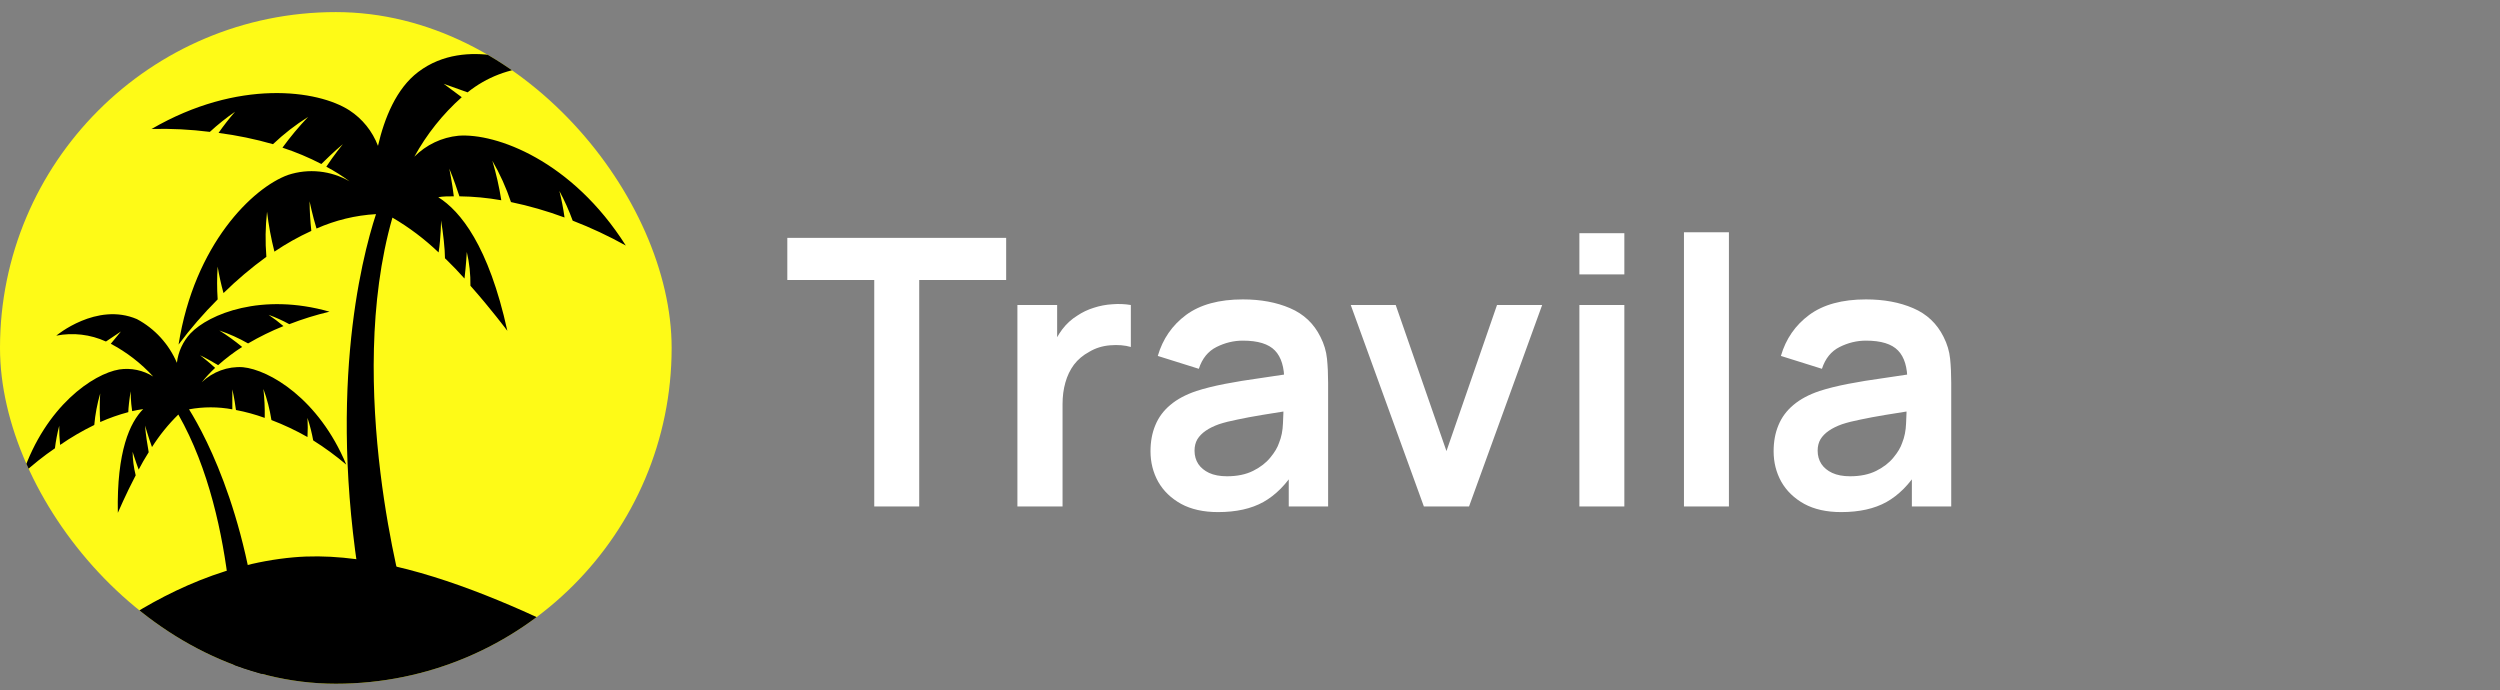
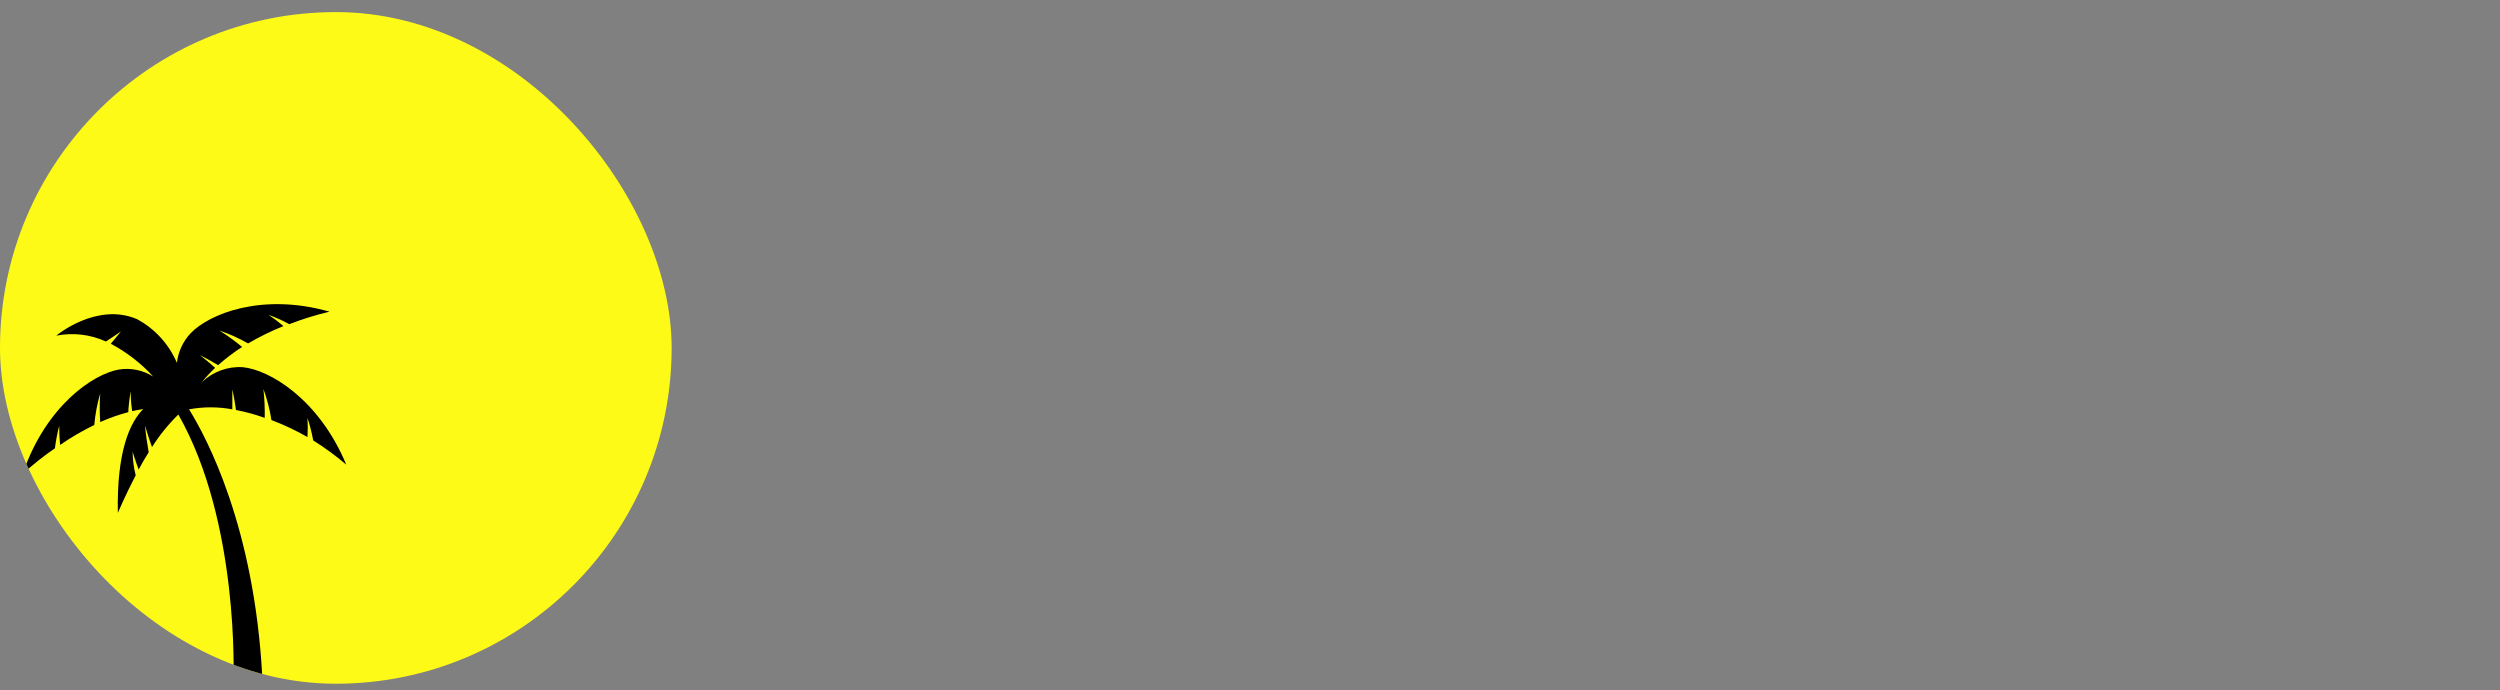
<svg xmlns="http://www.w3.org/2000/svg" width="134" height="37" viewBox="0 0 134 37" fill="none">
  <rect x="0" y="0" width="134" height="37" fill="#808080" stroke="none" />
  <g clip-path="url(#clip0_3_28097)">
    <rect y="0.648" width="36" height="36" rx="18" fill="#FEFA17" />
    <g clip-path="url(#clip1_3_28097)">
-       <path d="M36 36.648H1.125C2.654 35.893 4.12 35.01 5.507 34.009C8.118 32.126 11.661 30.236 15.736 29.873C22.664 29.258 31.246 34.353 36 36.648Z" fill="black" />
      <path d="M18.56 24.904C17.083 21.36 14.425 19.821 13.02 19.682C12.617 19.655 12.213 19.713 11.833 19.853C11.453 19.992 11.105 20.209 10.811 20.491C11.033 20.216 11.274 19.958 11.531 19.718C11.159 19.374 10.722 19.042 10.722 19.042C11.112 19.229 11.537 19.477 11.691 19.573C12.095 19.213 12.525 18.887 12.978 18.595C12.59 18.274 12.182 17.98 11.756 17.714C12.29 17.895 12.806 18.127 13.297 18.408C13.906 18.052 14.54 17.741 15.193 17.478C14.939 17.262 14.672 17.06 14.396 16.875C14.778 17.012 15.149 17.18 15.506 17.376C16.209 17.103 16.929 16.879 17.662 16.706C14.036 15.673 11.201 16.826 10.209 17.871C9.806 18.302 9.551 18.855 9.482 19.447C9.049 18.439 8.293 17.612 7.338 17.104C5.177 16.18 3.015 17.991 3.015 17.991C3.913 17.814 4.843 17.924 5.679 18.305L6.482 17.768L5.938 18.426C6.789 18.875 7.558 19.469 8.212 20.183C7.668 19.842 7.024 19.708 6.393 19.803C4.993 20.038 2.448 21.765 1.214 25.406C1.757 24.904 2.335 24.445 2.944 24.029C2.994 23.622 3.071 23.218 3.174 22.822C3.17 23.164 3.186 23.507 3.222 23.848C3.805 23.445 4.417 23.088 5.053 22.779C5.104 22.206 5.211 21.64 5.371 21.089C5.337 21.599 5.337 22.112 5.371 22.622C5.859 22.405 6.363 22.227 6.877 22.091C6.877 21.904 6.931 21.409 7.002 20.974C7.002 20.974 7.002 21.529 7.084 22.037C7.277 21.992 7.474 21.956 7.675 21.928C6.966 22.64 6.251 24.18 6.316 27.489C6.316 27.489 6.736 26.505 7.273 25.478C7.169 25.066 7.114 24.642 7.108 24.216C7.108 24.216 7.261 24.717 7.433 25.17C7.592 24.868 7.763 24.566 7.929 24.307L7.97 24.24C7.911 23.914 7.805 23.262 7.775 22.809C7.775 22.809 7.946 23.413 8.147 23.963C8.55 23.327 9.024 22.742 9.559 22.218C12.854 28.002 12.512 36.424 12.512 36.424L14.059 36.285C13.634 28.255 11.083 23.468 10.132 21.94C10.899 21.798 11.685 21.798 12.453 21.94C12.453 21.427 12.453 20.871 12.453 20.871C12.553 21.3 12.624 21.795 12.648 21.976C13.171 22.076 13.687 22.217 14.189 22.399C14.2 21.881 14.176 21.362 14.118 20.847C14.316 21.387 14.46 21.945 14.549 22.514C15.215 22.768 15.86 23.072 16.481 23.425C16.5 23.084 16.5 22.741 16.481 22.399C16.61 22.794 16.713 23.197 16.788 23.606C17.408 23.995 18 24.429 18.56 24.904Z" fill="black" />
-       <path d="M9.571 18.468C10.421 13.089 13.551 10.058 15.441 9.376C15.984 9.198 16.557 9.136 17.124 9.196C17.691 9.255 18.24 9.433 18.737 9.72C18.341 9.427 17.924 9.165 17.491 8.935C17.886 8.331 18.376 7.728 18.376 7.728C17.904 8.12 17.408 8.609 17.225 8.79C16.554 8.442 15.857 8.149 15.14 7.915C15.562 7.335 16.022 6.784 16.516 6.266C15.842 6.688 15.211 7.177 14.632 7.728C13.675 7.454 12.7 7.252 11.714 7.124C11.989 6.729 12.285 6.351 12.6 5.989C12.125 6.316 11.673 6.677 11.248 7.069C10.212 6.938 9.167 6.885 8.124 6.913C12.76 4.22 17.03 4.817 18.731 5.916C19.425 6.368 19.961 7.034 20.26 7.818C20.603 6.333 21.241 4.745 22.416 3.858C25.038 1.865 28.606 3.592 28.606 3.592C27.316 3.66 26.078 4.135 25.062 4.95L23.78 4.491L24.749 5.21C23.73 6.116 22.871 7.195 22.209 8.398C22.848 7.758 23.682 7.362 24.572 7.275C26.58 7.124 30.655 8.597 33.543 13.161C32.625 12.65 31.674 12.205 30.696 11.827C30.497 11.278 30.258 10.746 29.982 10.233C30.101 10.702 30.193 11.178 30.259 11.658C29.324 11.311 28.364 11.034 27.389 10.831C27.131 10.061 26.797 9.321 26.391 8.621C26.598 9.313 26.758 10.02 26.869 10.734C26.128 10.603 25.377 10.532 24.625 10.523C24.542 10.275 24.324 9.605 24.082 9.038C24.082 9.038 24.241 9.811 24.324 10.523C24.046 10.523 23.733 10.523 23.491 10.571C24.672 11.308 26.19 13.167 27.194 17.732C27.194 17.732 26.29 16.524 25.215 15.317C25.224 14.707 25.159 14.099 25.021 13.505C25.021 13.505 24.979 14.248 24.897 14.93C24.578 14.574 24.247 14.224 23.928 13.916L23.851 13.844C23.851 13.373 23.751 12.449 23.639 11.815C23.639 11.815 23.639 12.709 23.509 13.53C22.757 12.812 21.927 12.186 21.034 11.664C18.441 20.72 21.69 32.192 21.69 32.192L19.516 32.542C17.449 21.391 19.357 13.91 20.154 11.477C19.055 11.54 17.975 11.802 16.965 12.25C16.752 11.561 16.593 10.789 16.593 10.789C16.598 11.319 16.63 11.849 16.687 12.377C15.999 12.691 15.338 13.063 14.709 13.487C14.53 12.785 14.398 12.071 14.313 11.35C14.224 12.152 14.212 12.961 14.278 13.765C13.466 14.355 12.698 15.005 11.98 15.709C11.85 15.243 11.746 14.769 11.667 14.29C11.627 14.875 11.627 15.462 11.667 16.047C10.911 16.801 10.21 17.61 9.571 18.468Z" fill="black" />
    </g>
  </g>
-   <path d="M46.86 27.148V15.008H42.2V12.748H53.93V15.008H49.27V27.148H46.86ZM54.533 27.148V16.348H56.663V18.978L56.403 18.638C56.536 18.278 56.713 17.951 56.933 17.658C57.16 17.358 57.429 17.111 57.743 16.918C58.01 16.738 58.303 16.598 58.623 16.498C58.95 16.391 59.283 16.328 59.623 16.308C59.963 16.281 60.293 16.294 60.613 16.348V18.598C60.293 18.504 59.923 18.474 59.503 18.508C59.09 18.541 58.716 18.658 58.383 18.858C58.05 19.038 57.776 19.268 57.563 19.548C57.356 19.828 57.203 20.148 57.103 20.508C57.003 20.861 56.953 21.244 56.953 21.658V27.148H54.533ZM65.287 27.448C64.507 27.448 63.847 27.301 63.307 27.008C62.767 26.708 62.357 26.311 62.077 25.818C61.804 25.324 61.667 24.781 61.667 24.188C61.667 23.668 61.754 23.201 61.927 22.788C62.1 22.368 62.367 22.008 62.727 21.708C63.087 21.401 63.554 21.151 64.127 20.958C64.561 20.818 65.067 20.691 65.647 20.578C66.234 20.464 66.867 20.361 67.547 20.268C68.234 20.168 68.951 20.061 69.697 19.948L68.837 20.438C68.844 19.691 68.677 19.141 68.337 18.788C67.997 18.434 67.424 18.258 66.617 18.258C66.13 18.258 65.66 18.371 65.207 18.598C64.754 18.824 64.437 19.214 64.257 19.768L62.057 19.078C62.324 18.164 62.831 17.431 63.577 16.878C64.331 16.324 65.344 16.048 66.617 16.048C67.577 16.048 68.421 16.204 69.147 16.518C69.88 16.831 70.424 17.344 70.777 18.058C70.971 18.438 71.087 18.828 71.127 19.228C71.167 19.621 71.187 20.051 71.187 20.518V27.148H69.077V24.808L69.427 25.188C68.941 25.968 68.371 26.541 67.717 26.908C67.07 27.268 66.26 27.448 65.287 27.448ZM65.767 25.528C66.314 25.528 66.781 25.431 67.167 25.238C67.554 25.044 67.861 24.808 68.087 24.528C68.32 24.248 68.477 23.984 68.557 23.738C68.684 23.431 68.754 23.081 68.767 22.688C68.787 22.288 68.797 21.964 68.797 21.718L69.537 21.938C68.811 22.051 68.187 22.151 67.667 22.238C67.147 22.324 66.701 22.408 66.327 22.488C65.954 22.561 65.624 22.644 65.337 22.738C65.057 22.838 64.82 22.954 64.627 23.088C64.434 23.221 64.284 23.374 64.177 23.548C64.077 23.721 64.027 23.924 64.027 24.158C64.027 24.424 64.094 24.661 64.227 24.868C64.361 25.068 64.554 25.228 64.807 25.348C65.067 25.468 65.387 25.528 65.767 25.528ZM76.32 27.148L72.4 16.348H74.81L77.53 24.178L80.24 16.348H82.66L78.74 27.148H76.32ZM84.655 14.708V12.498H87.065V14.708H84.655ZM84.655 27.148V16.348H87.065V27.148H84.655ZM90.26 27.148V12.448H92.67V27.148H90.26ZM98.686 27.448C97.906 27.448 97.246 27.301 96.706 27.008C96.166 26.708 95.756 26.311 95.476 25.818C95.202 25.324 95.066 24.781 95.066 24.188C95.066 23.668 95.152 23.201 95.326 22.788C95.499 22.368 95.766 22.008 96.126 21.708C96.486 21.401 96.952 21.151 97.526 20.958C97.959 20.818 98.466 20.691 99.046 20.578C99.632 20.464 100.266 20.361 100.946 20.268C101.632 20.168 102.349 20.061 103.096 19.948L102.236 20.438C102.242 19.691 102.076 19.141 101.736 18.788C101.396 18.434 100.822 18.258 100.016 18.258C99.529 18.258 99.059 18.371 98.606 18.598C98.152 18.824 97.836 19.214 97.656 19.768L95.456 19.078C95.722 18.164 96.229 17.431 96.976 16.878C97.729 16.324 98.742 16.048 100.016 16.048C100.976 16.048 101.819 16.204 102.546 16.518C103.279 16.831 103.822 17.344 104.176 18.058C104.369 18.438 104.486 18.828 104.526 19.228C104.566 19.621 104.586 20.051 104.586 20.518V27.148H102.476V24.808L102.826 25.188C102.339 25.968 101.769 26.541 101.116 26.908C100.469 27.268 99.659 27.448 98.686 27.448ZM99.166 25.528C99.712 25.528 100.179 25.431 100.566 25.238C100.952 25.044 101.259 24.808 101.486 24.528C101.719 24.248 101.876 23.984 101.956 23.738C102.082 23.431 102.152 23.081 102.166 22.688C102.186 22.288 102.196 21.964 102.196 21.718L102.936 21.938C102.209 22.051 101.586 22.151 101.066 22.238C100.546 22.324 100.099 22.408 99.726 22.488C99.352 22.561 99.022 22.644 98.736 22.738C98.456 22.838 98.219 22.954 98.026 23.088C97.832 23.221 97.682 23.374 97.576 23.548C97.476 23.721 97.426 23.924 97.426 24.158C97.426 24.424 97.492 24.661 97.626 24.868C97.759 25.068 97.952 25.228 98.206 25.348C98.466 25.468 98.786 25.528 99.166 25.528Z" fill="white" />
  <defs>
    <clipPath id="clip0_3_28097">
      <rect y="0.648" width="36" height="36" rx="18" fill="white" />
    </clipPath>
    <clipPath id="clip1_3_28097">
      <rect width="34.875" height="33.75" fill="white" transform="translate(1.125 2.898)" />
    </clipPath>
  </defs>
</svg>